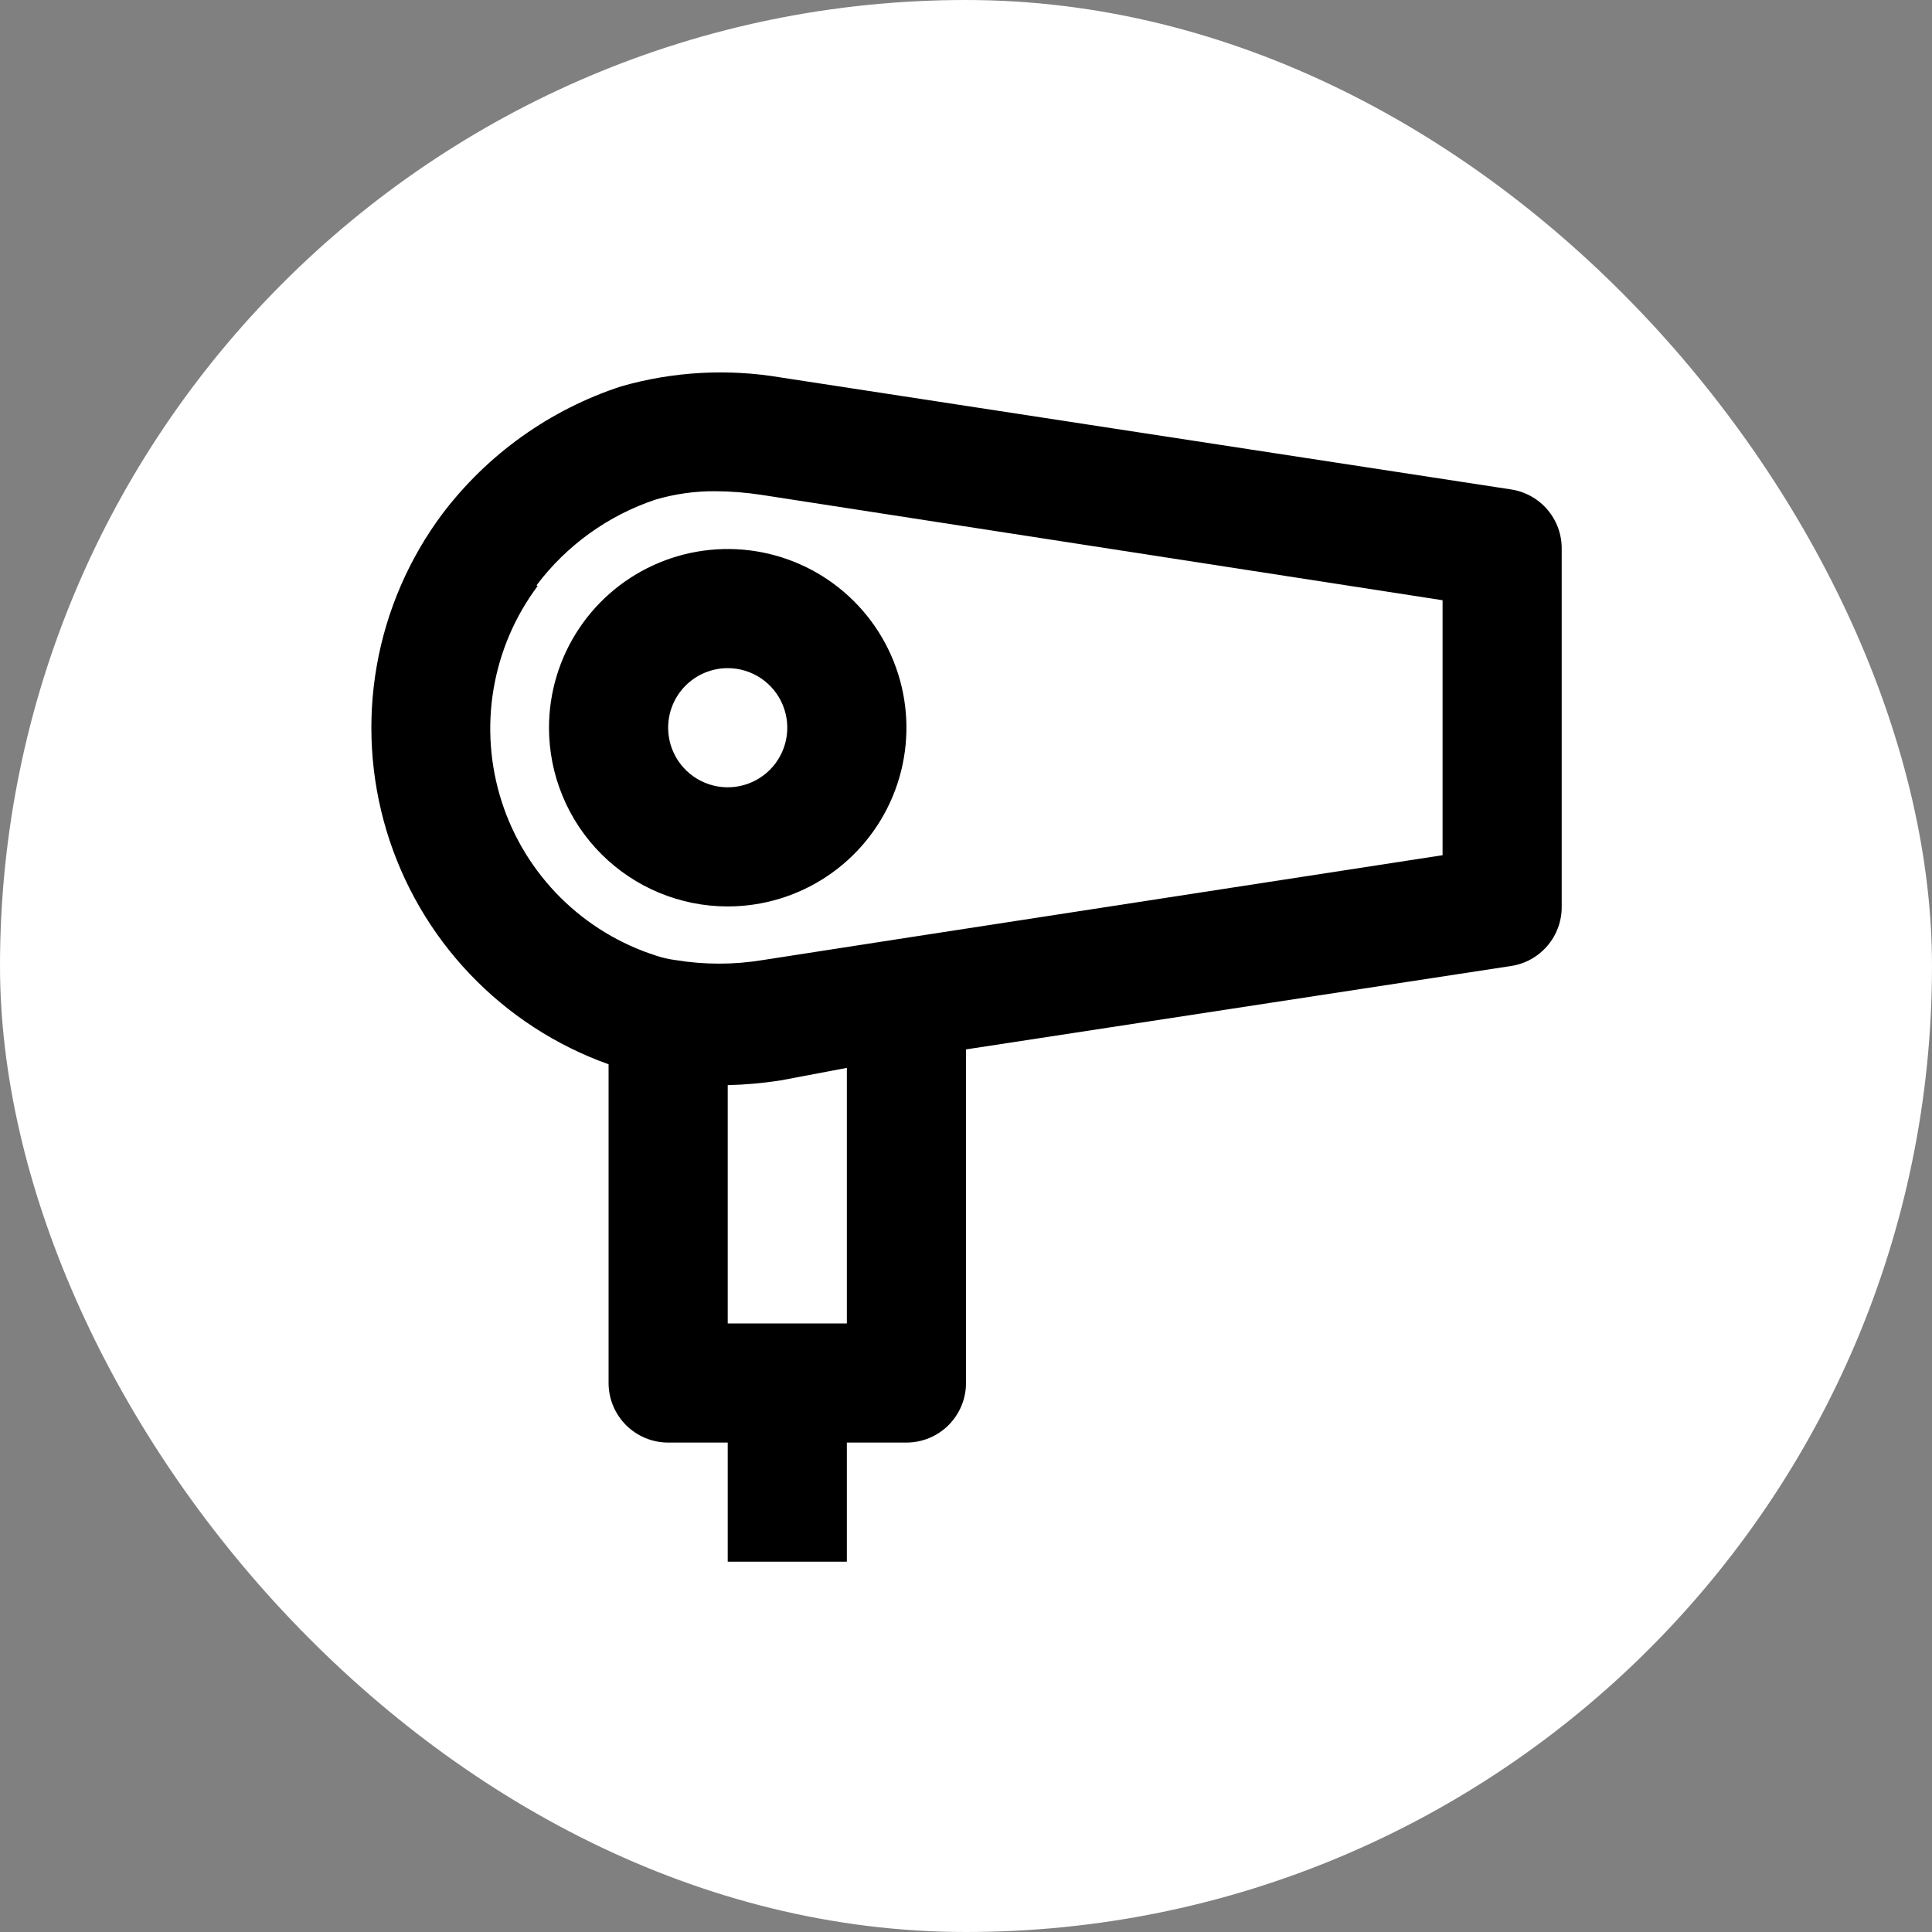
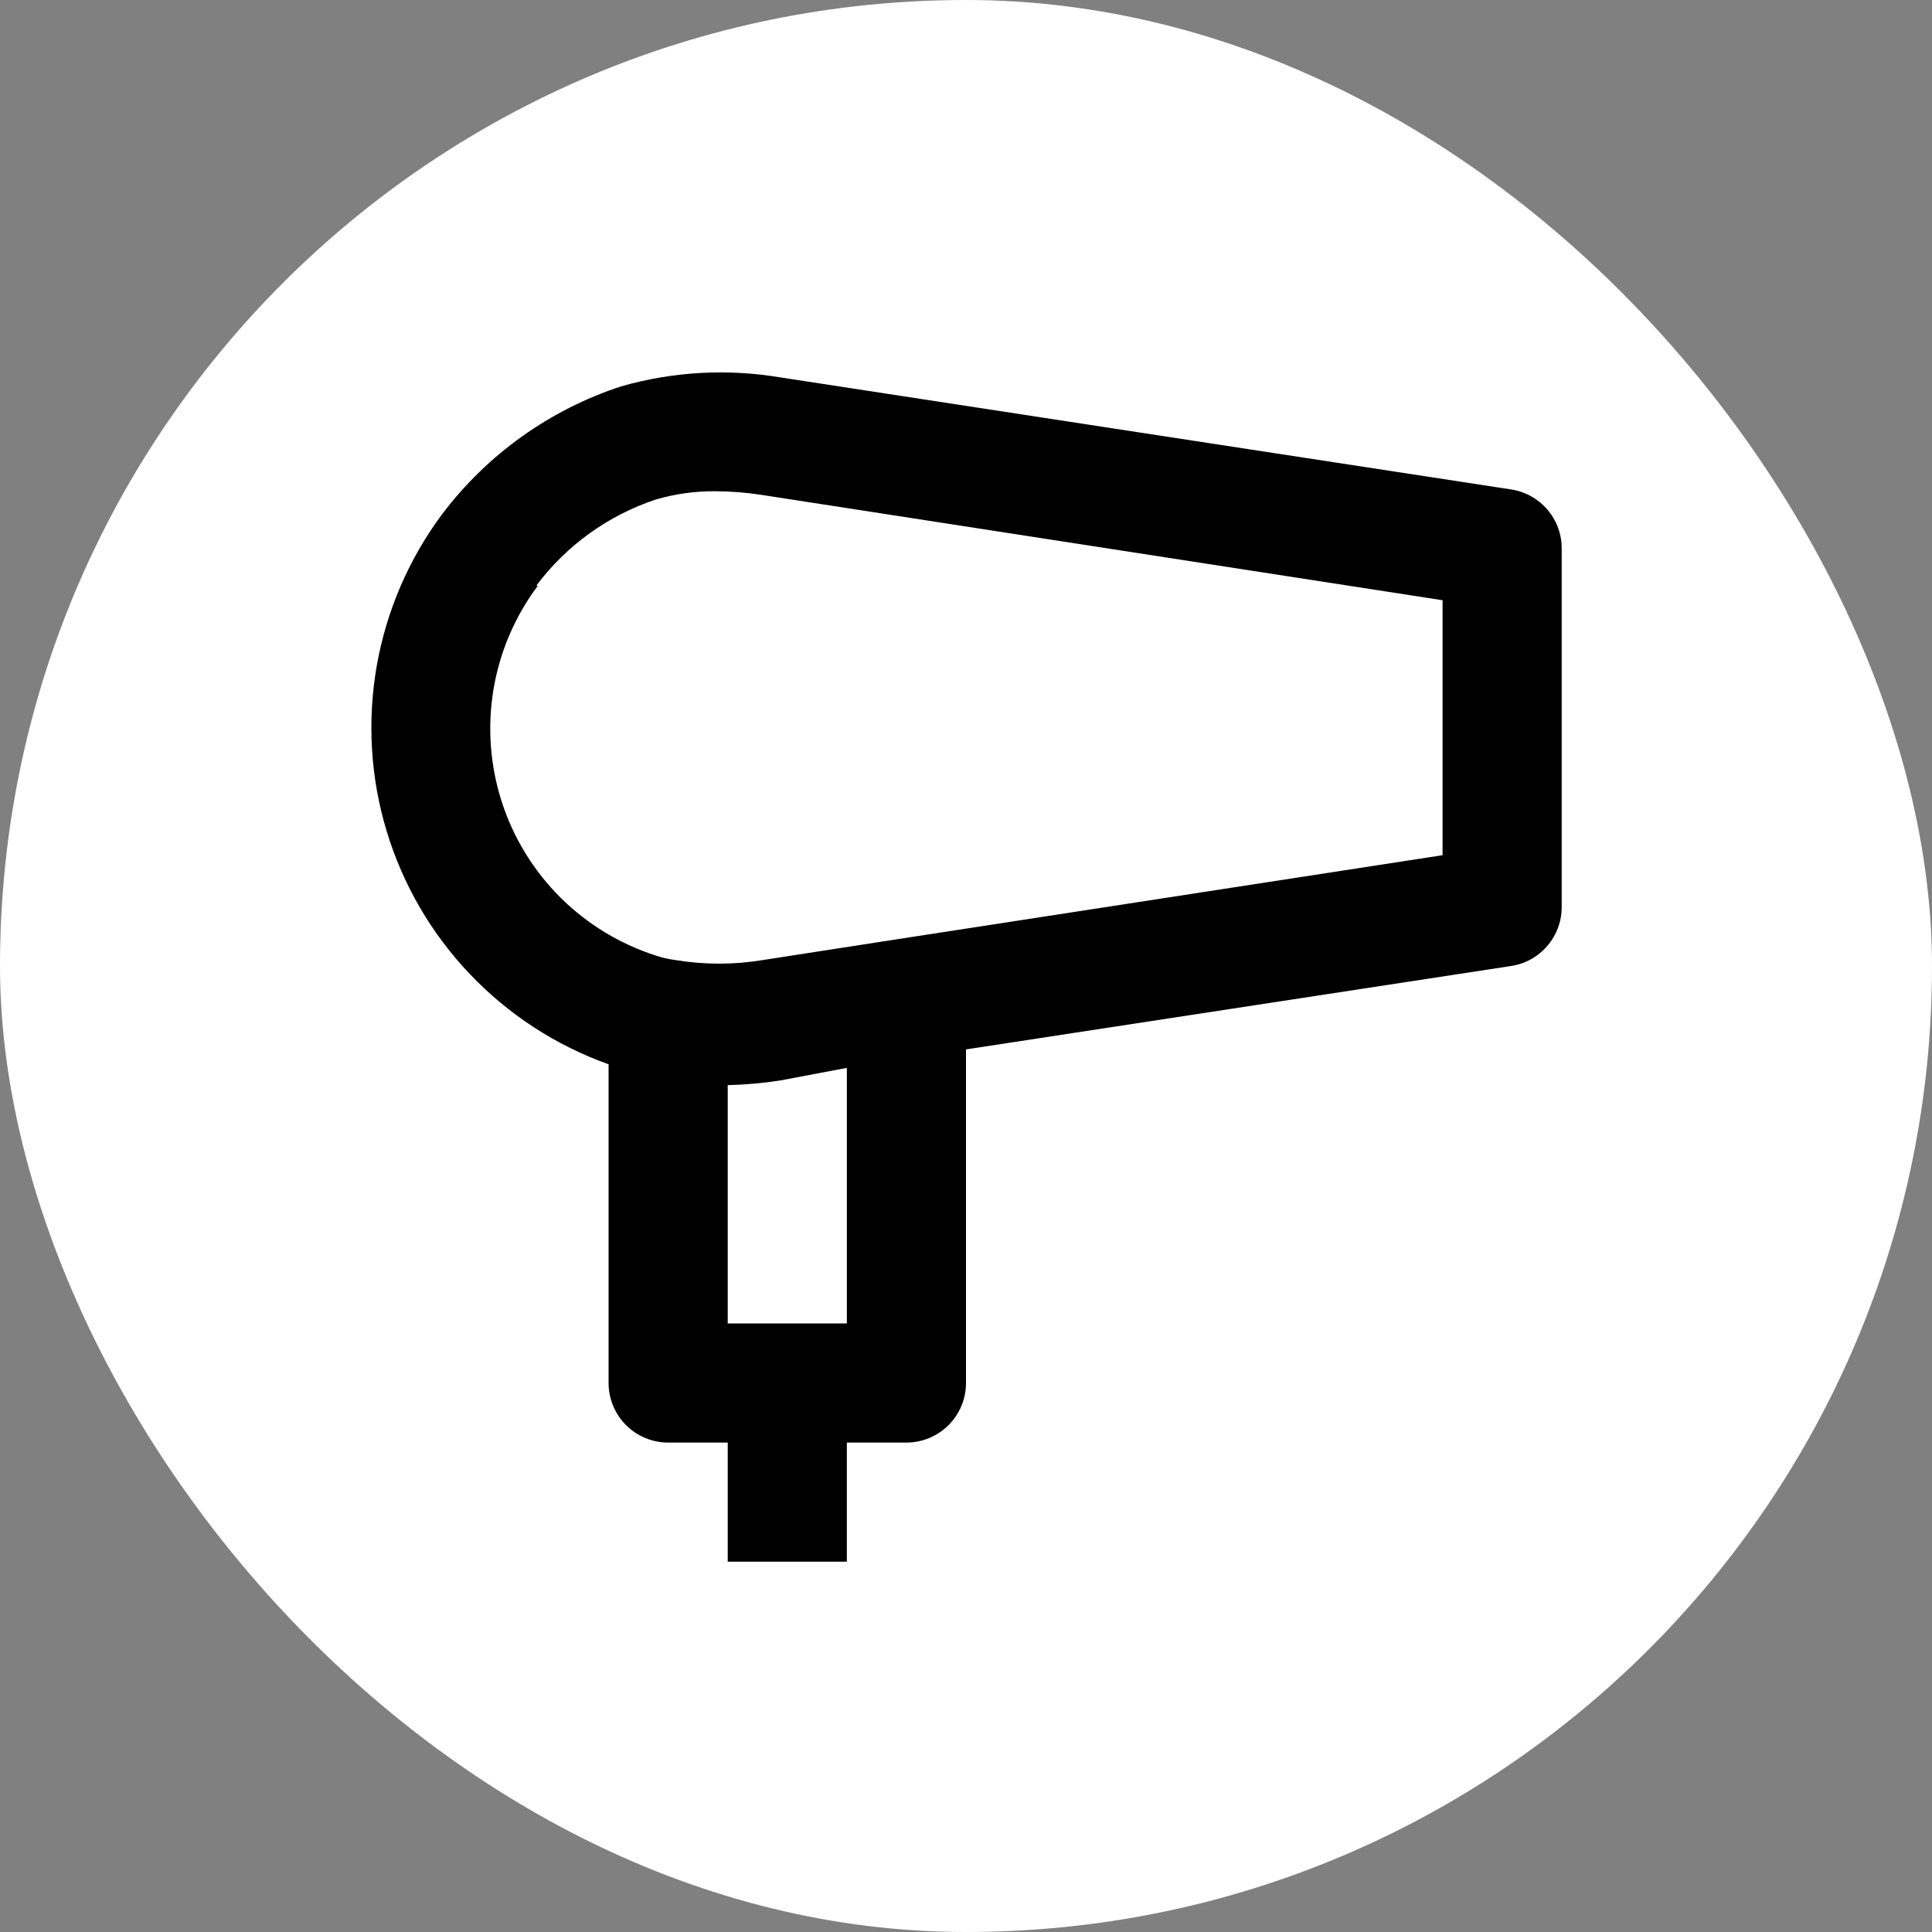
<svg xmlns="http://www.w3.org/2000/svg" width="100" height="100" viewBox="0 0 100 100" fill="none">
  <rect x="0" y="0" width="100" height="100" fill="#808080" stroke="none" />
  <rect width="100" height="100" rx="50" fill="white" />
  <path d="M31.5 55.087V71.583C31.5 72.401 31.825 73.185 32.403 73.764C32.981 74.342 33.766 74.667 34.583 74.667H37.667V80.833H43.833V74.667H46.917C47.734 74.667 48.519 74.342 49.097 73.764C49.675 73.185 50 72.401 50 71.583V54.317L78.212 50C78.948 49.889 79.618 49.515 80.099 48.948C80.581 48.382 80.842 47.66 80.833 46.917V28.417C80.842 27.673 80.581 26.951 80.099 26.385C79.618 25.818 78.948 25.445 78.212 25.333L40.411 19.537C37.656 19.072 34.833 19.23 32.147 19.999C28.464 21.205 25.237 23.507 22.897 26.598C21.166 28.917 20.002 31.611 19.501 34.462C19 37.313 19.175 40.242 20.011 43.013C20.848 45.784 22.323 48.32 24.319 50.417C26.314 52.514 28.774 54.114 31.5 55.087ZM43.833 68.5H37.667V56.167C38.586 56.145 39.502 56.062 40.411 55.92L43.833 55.273V68.5ZM27.769 30.297C29.326 28.226 31.477 26.677 33.936 25.858C34.937 25.564 35.976 25.419 37.019 25.426C37.814 25.43 38.607 25.492 39.393 25.611L74.667 31.068V44.265L46.454 48.612L39.486 49.692C37.985 49.94 36.454 49.94 34.953 49.692C34.629 49.65 34.309 49.578 33.997 49.476C32.119 48.883 30.41 47.849 29.013 46.461C27.616 45.072 26.572 43.37 25.969 41.495C25.365 39.62 25.219 37.628 25.543 35.685C25.867 33.743 26.651 31.906 27.831 30.328L27.769 30.297Z" fill="black" />
-   <path d="M37.666 46.917C39.496 46.917 41.284 46.374 42.806 45.358C44.327 44.341 45.512 42.897 46.212 41.206C46.913 39.516 47.096 37.656 46.739 35.862C46.382 34.068 45.501 32.42 44.207 31.126C42.914 29.832 41.265 28.951 39.471 28.594C37.677 28.238 35.817 28.421 34.127 29.121C32.437 29.821 30.992 31.006 29.975 32.528C28.959 34.049 28.416 35.837 28.416 37.667C28.416 40.12 29.391 42.473 31.126 44.207C32.861 45.942 35.213 46.917 37.666 46.917ZM37.666 34.583C38.276 34.583 38.873 34.764 39.38 35.103C39.887 35.442 40.282 35.923 40.515 36.487C40.748 37.05 40.81 37.67 40.691 38.268C40.572 38.866 40.278 39.416 39.847 39.847C39.416 40.278 38.866 40.572 38.268 40.691C37.67 40.81 37.05 40.749 36.487 40.515C35.923 40.282 35.442 39.887 35.103 39.38C34.764 38.873 34.583 38.276 34.583 37.667C34.583 36.849 34.908 36.065 35.486 35.486C36.065 34.908 36.849 34.583 37.666 34.583Z" fill="black" />
</svg>